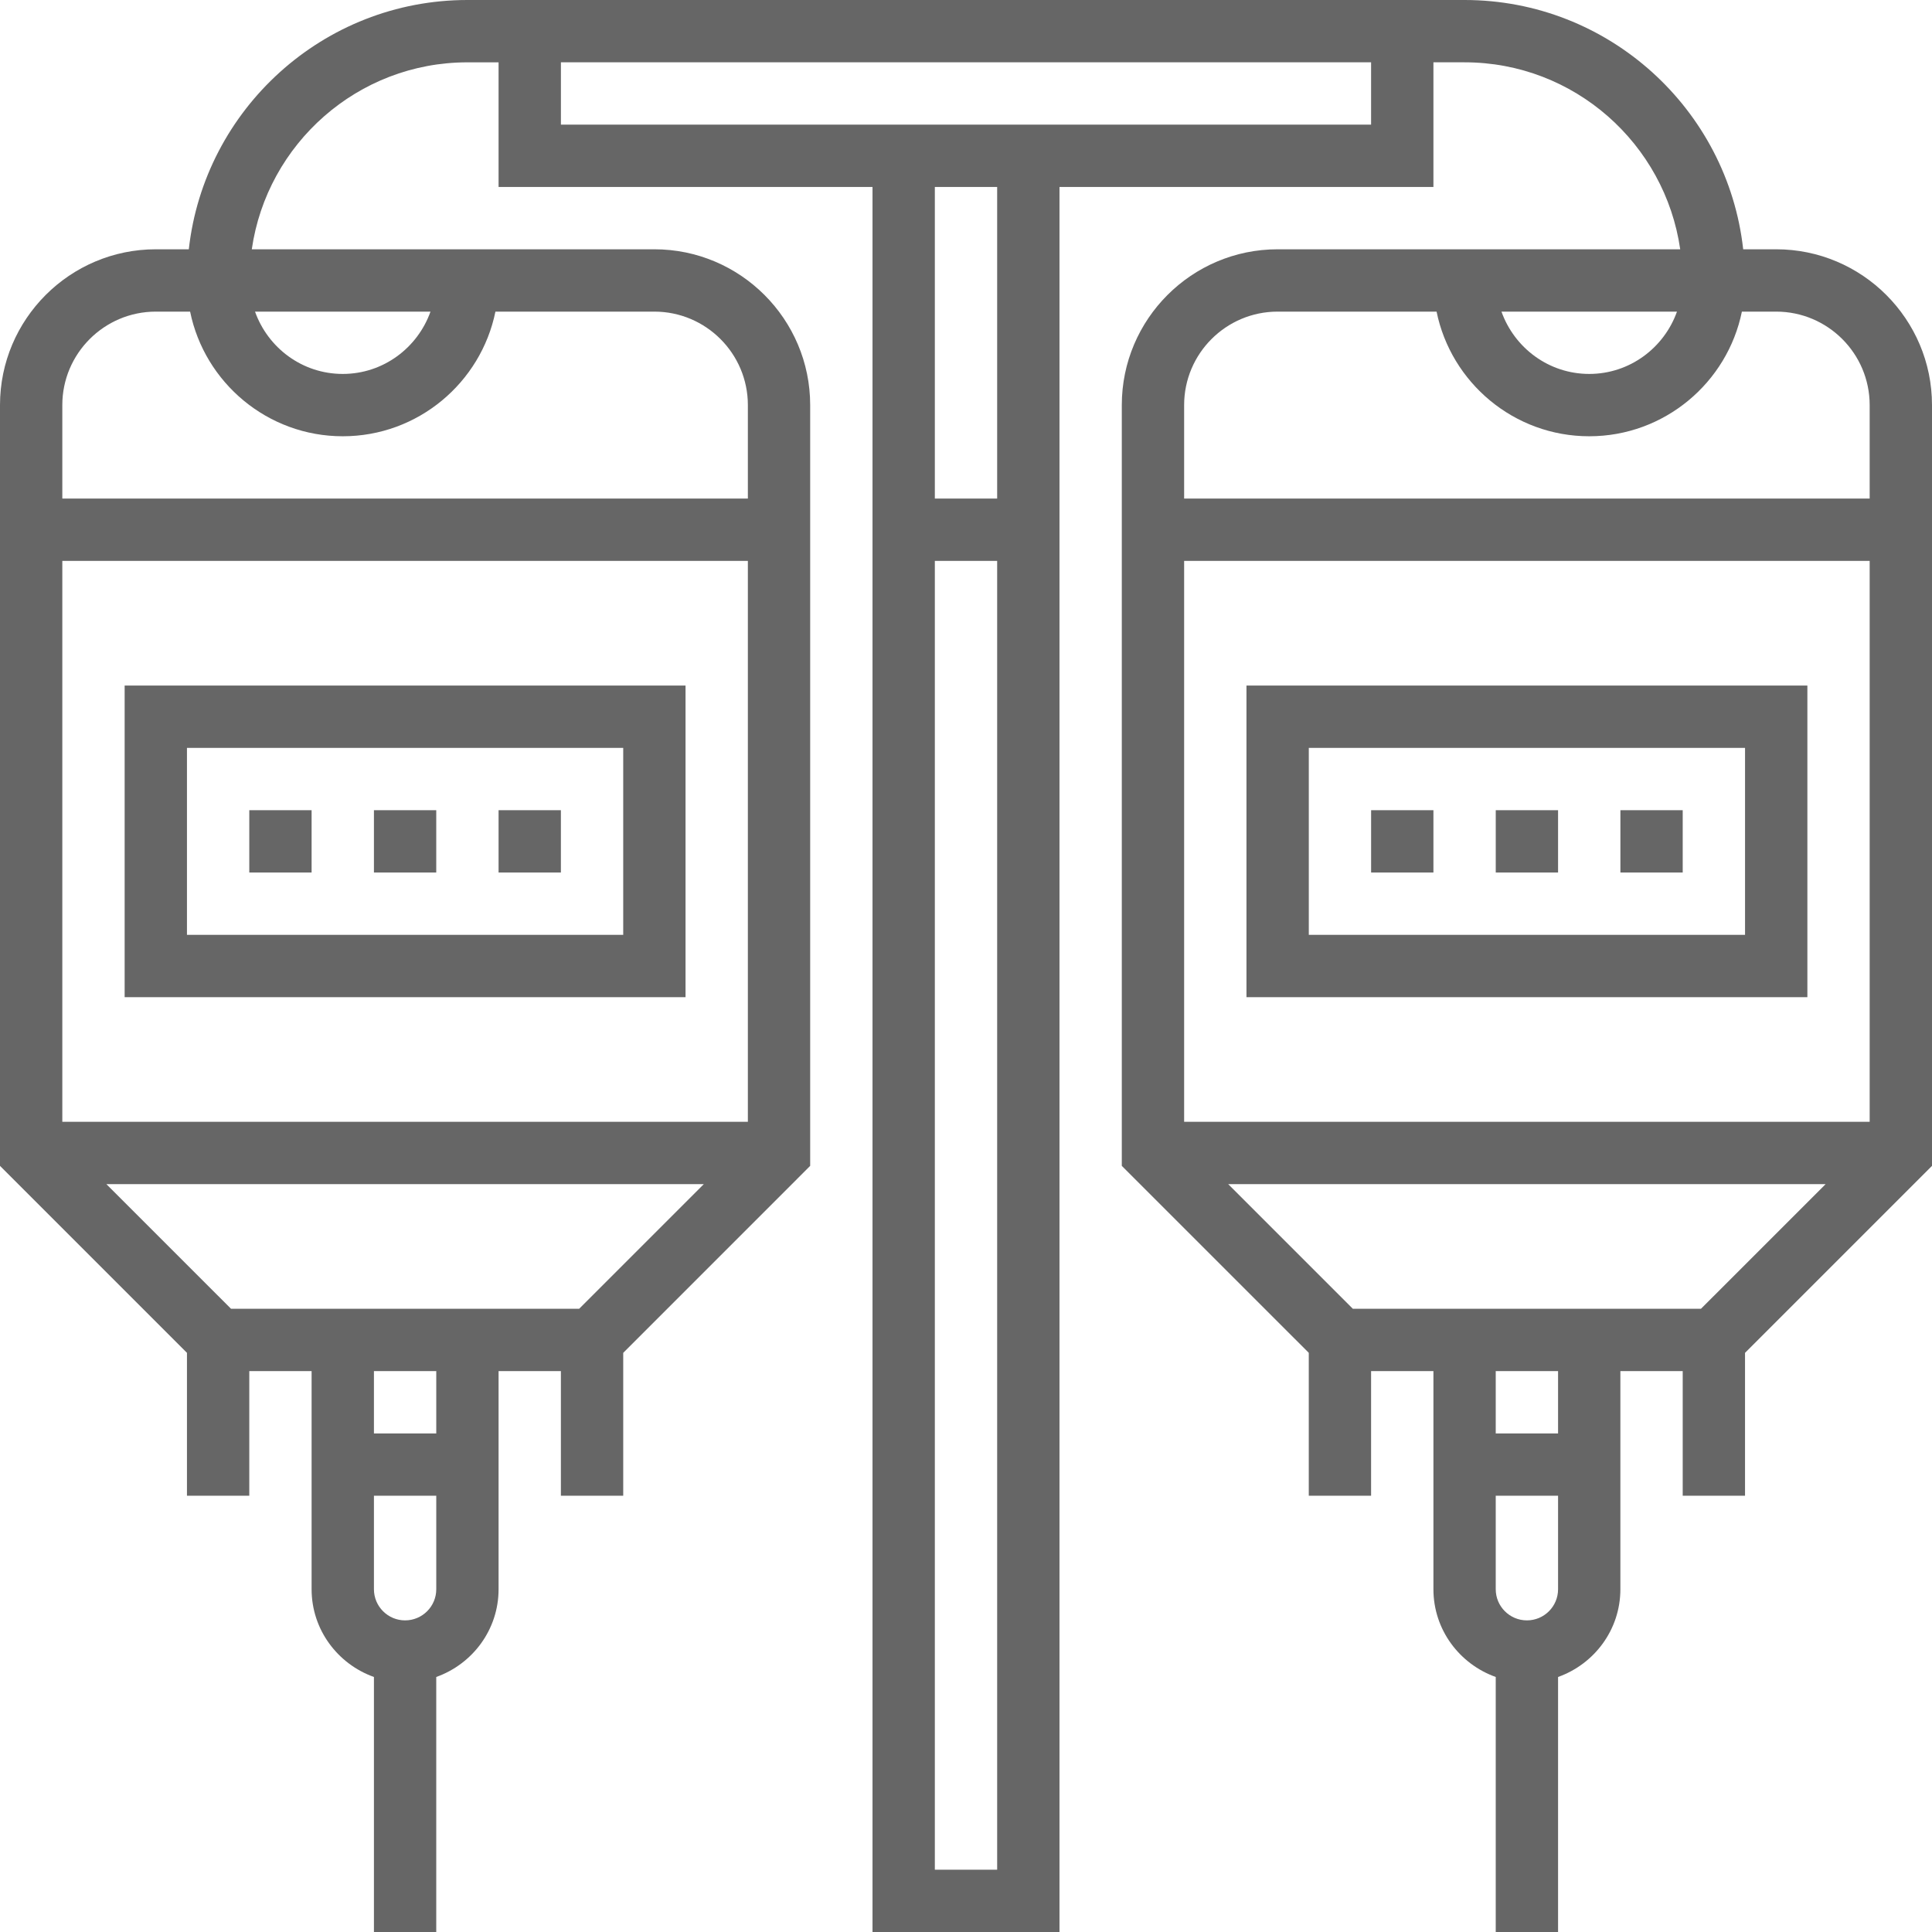
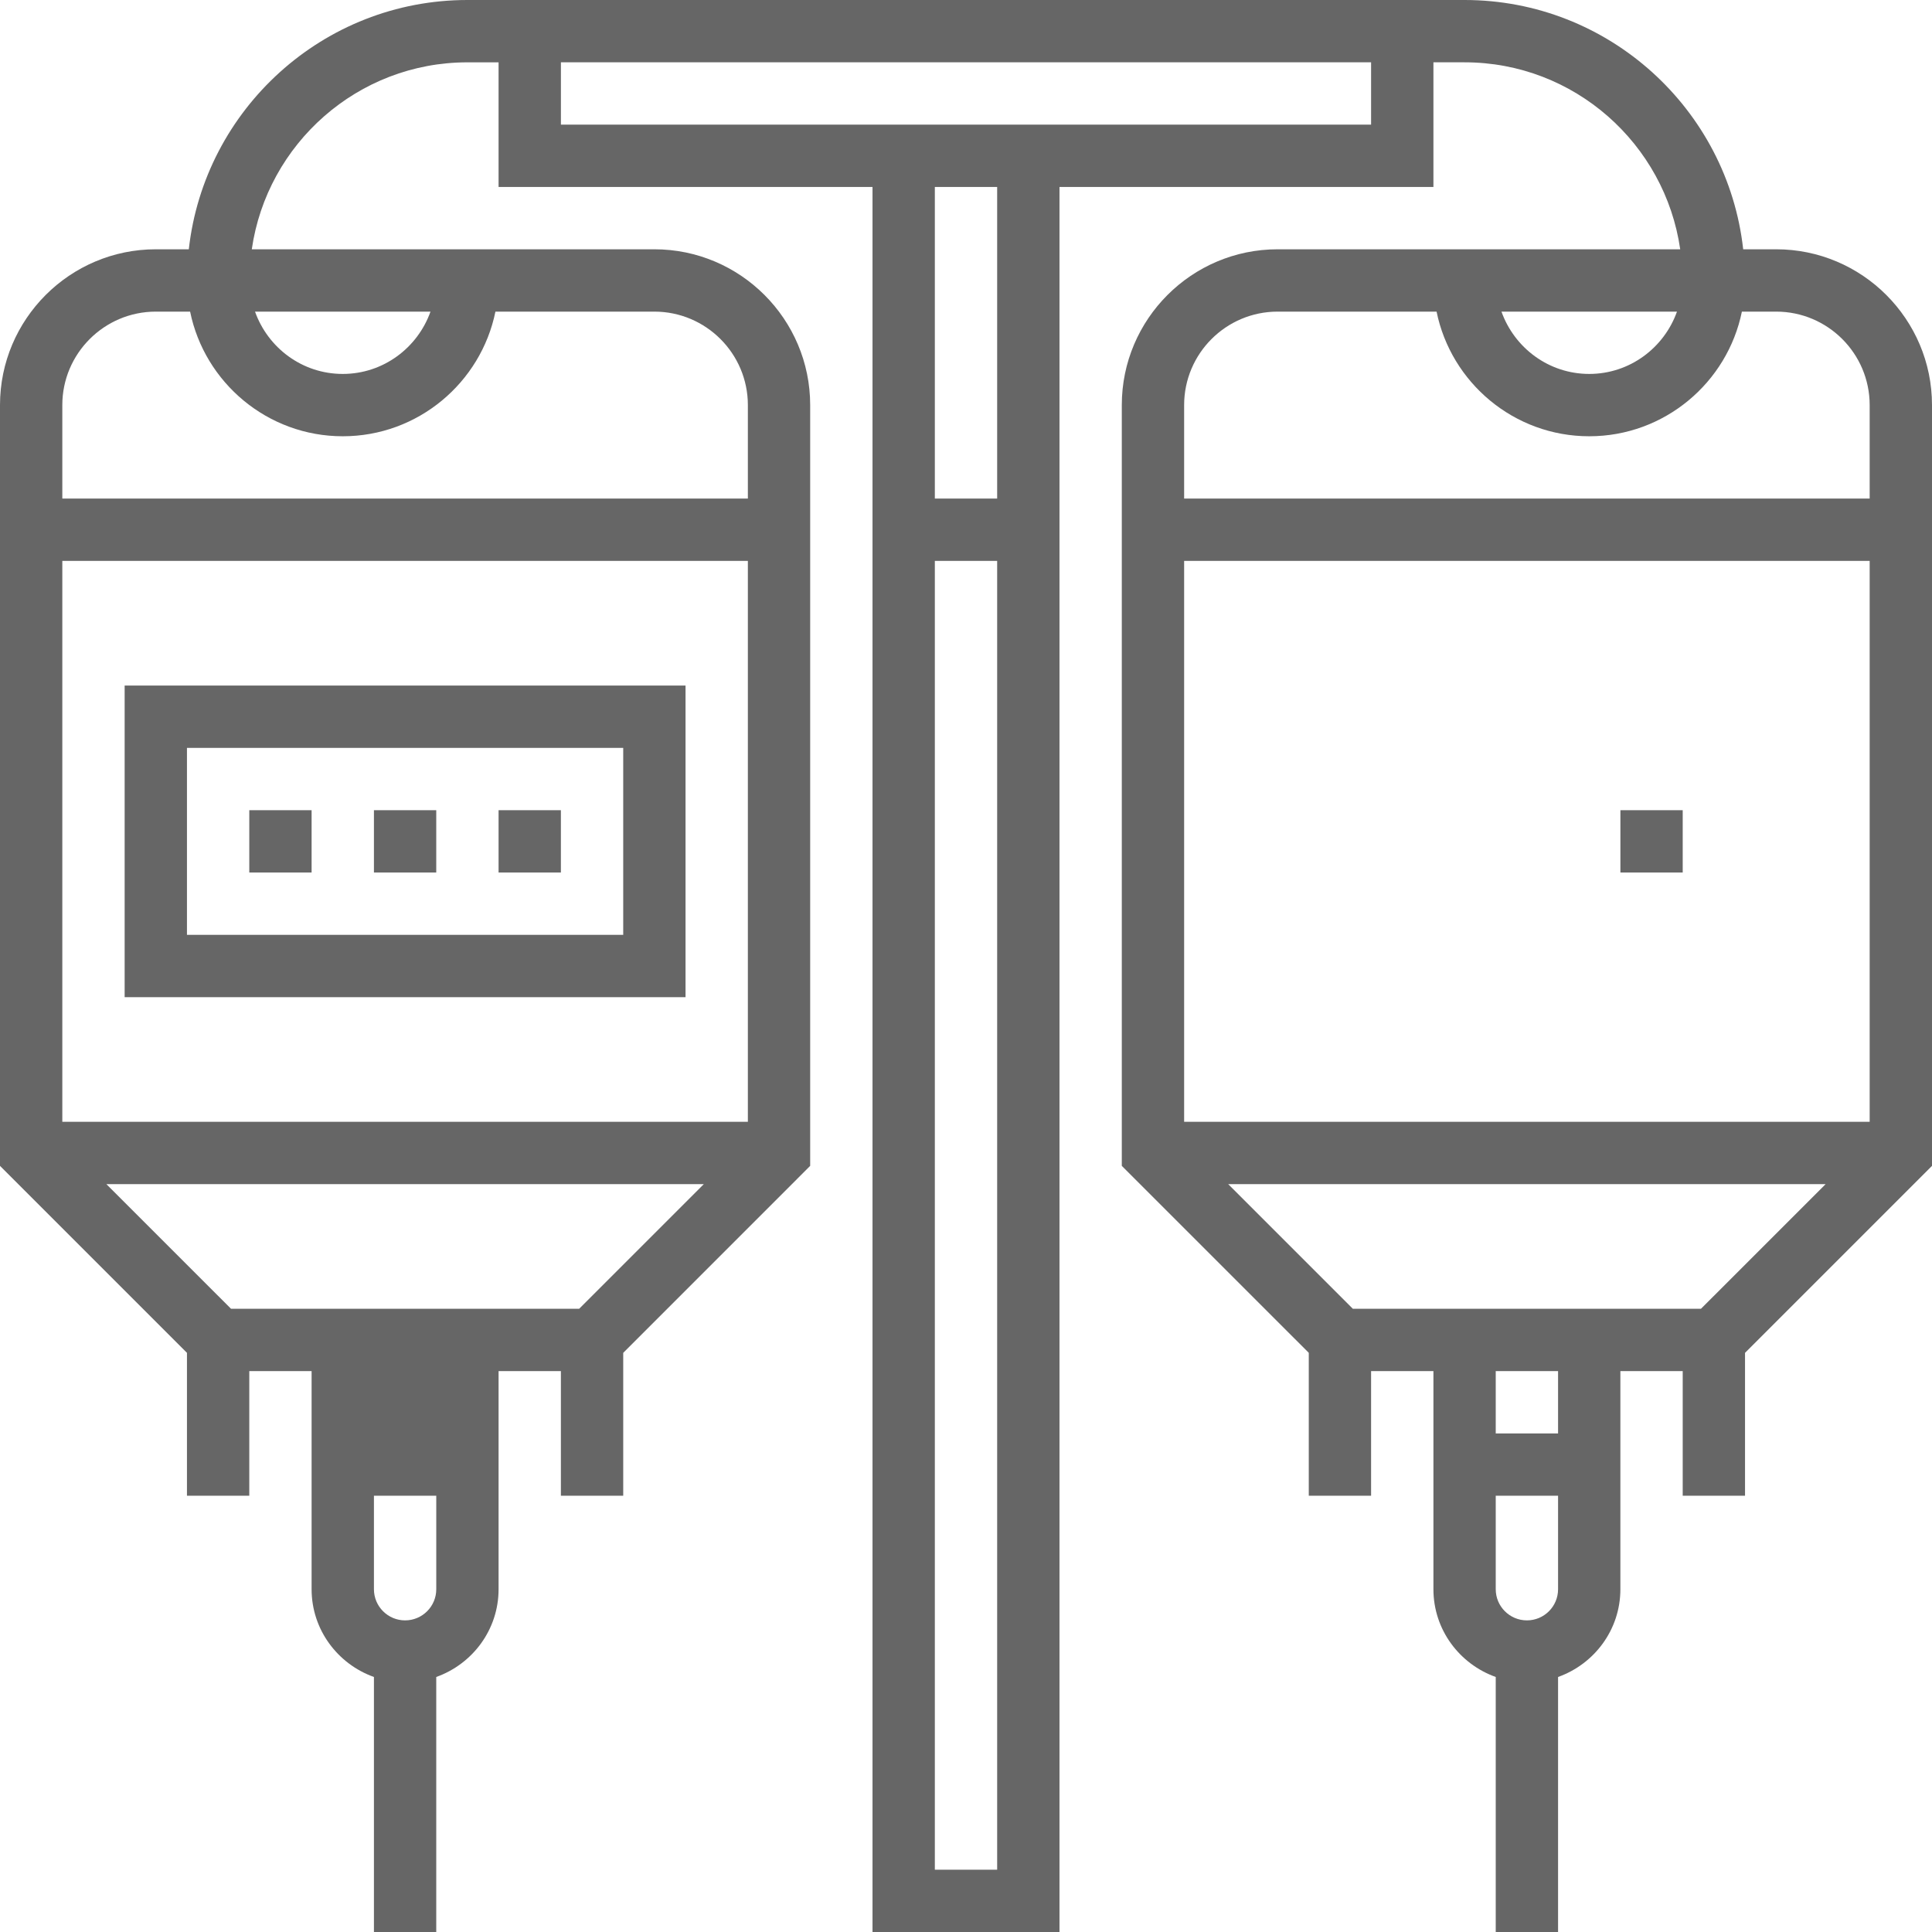
<svg xmlns="http://www.w3.org/2000/svg" width="95" height="95" viewBox="0 0 95 95" fill="none">
  <g id="Group">
    <g id="Group_2">
      <path id="Vector" d="M18.387 39.839H21.451V42.903H18.387V39.839Z" fill="#666666" />
      <path id="Vector_2" d="M24.516 39.839H27.58V42.903H24.516V39.839Z" fill="#666666" />
      <path id="Vector_3" d="M12.258 39.839H15.322V42.903H12.258V39.839Z" fill="#666666" />
      <path id="Vector_4" d="M6.129 33.71V49.033H33.709V33.71H6.129ZM30.645 45.968H9.193V36.775H30.645V45.968Z" fill="#666666" />
-       <path id="Vector_5" d="M73.549 39.839H76.613V42.903H73.549V39.839Z" fill="#666666" />
-       <path id="Vector_6" d="M67.42 39.839H70.484V42.903H67.42V39.839Z" fill="#666666" />
      <path id="Vector_7" d="M79.678 39.839H82.742V42.903H79.678V39.839Z" fill="#666666" />
-       <path id="Vector_8" d="M61.291 33.71V49.033H88.872V33.71H61.291ZM85.807 45.968H64.356V36.775H85.807V45.968Z" fill="#666666" />
-       <path id="Vector_9" d="M95 19.919C95 15.695 91.563 12.258 87.339 12.258H85.716C84.951 5.374 79.103 0 72.016 0H22.984C15.897 0 10.049 5.374 9.284 12.258H7.661C3.437 12.258 0 15.695 0 19.919V57.328L9.193 66.521V73.548H12.258V67.419H15.322V78.145C15.322 80.14 16.608 81.825 18.387 82.46V95H21.451V82.46C23.23 81.826 24.516 80.14 24.516 78.145V67.419H27.58V73.548H30.645V66.522L39.838 57.328V19.919C39.838 15.695 36.401 12.258 32.177 12.258H12.381C13.128 7.07 17.592 3.065 22.984 3.065H24.516V9.194H42.903V95H52.097V9.193H70.484V3.064H72.016C77.408 3.064 81.872 7.07 82.619 12.258H62.823C58.598 12.258 55.161 15.695 55.161 19.919V57.328L64.355 66.521V73.548H67.419V67.419H70.484V78.145C70.484 80.14 71.769 81.825 73.548 82.46V95H76.613V82.46C78.392 81.826 79.677 80.14 79.677 78.145V67.419H82.742V73.548H85.806V66.522L95 57.328V19.919ZM3.064 55.161V27.581H36.774V55.161H3.064ZM34.608 58.226L28.479 64.355H11.36L5.231 58.226H34.608ZM19.919 79.677C19.074 79.677 18.387 78.991 18.387 78.145V73.548H21.452V78.145C21.452 78.991 20.765 79.677 19.919 79.677ZM21.452 70.484H18.387V67.419H21.452V70.484ZM36.774 19.919V24.516H3.064V19.919C3.064 17.385 5.127 15.323 7.661 15.323H9.348C10.061 18.815 13.154 21.452 16.855 21.452C20.555 21.452 23.649 18.815 24.361 15.323H32.177C34.712 15.323 36.774 17.385 36.774 19.919ZM12.54 15.323H21.168C20.534 17.102 18.848 18.387 16.853 18.387C14.858 18.387 13.174 17.102 12.54 15.323ZM45.968 91.936V27.581H49.032V91.936H45.968ZM49.032 24.516H45.968V9.193H49.032V24.516ZM67.419 6.129H27.581V3.064H67.419V6.129ZM82.46 15.323C81.826 17.102 80.14 18.387 78.145 18.387C76.15 18.387 74.465 17.102 73.83 15.323H82.46ZM62.823 15.323H70.639C71.351 18.815 74.445 21.452 78.145 21.452C81.846 21.452 84.939 18.815 85.652 15.323H87.339C89.873 15.323 91.935 17.385 91.935 19.919V24.516H58.226V19.919C58.226 17.385 60.288 15.323 62.823 15.323ZM58.226 55.161V27.581H91.935V55.161H58.226ZM89.769 58.226L83.64 64.355H66.522L60.392 58.226H89.769ZM75.081 79.677C74.235 79.677 73.548 78.991 73.548 78.145V73.548H76.613V78.145C76.613 78.991 75.927 79.677 75.081 79.677ZM76.613 70.484H73.548V67.419H76.613V70.484Z" fill="#666666" />
+       <path id="Vector_9" d="M95 19.919C95 15.695 91.563 12.258 87.339 12.258H85.716C84.951 5.374 79.103 0 72.016 0H22.984C15.897 0 10.049 5.374 9.284 12.258H7.661C3.437 12.258 0 15.695 0 19.919V57.328L9.193 66.521V73.548H12.258V67.419H15.322V78.145C15.322 80.14 16.608 81.825 18.387 82.46V95H21.451V82.46C23.23 81.826 24.516 80.14 24.516 78.145V67.419H27.58V73.548H30.645V66.522L39.838 57.328V19.919C39.838 15.695 36.401 12.258 32.177 12.258H12.381C13.128 7.07 17.592 3.065 22.984 3.065H24.516V9.194H42.903V95H52.097V9.193H70.484V3.064H72.016C77.408 3.064 81.872 7.07 82.619 12.258H62.823C58.598 12.258 55.161 15.695 55.161 19.919V57.328L64.355 66.521V73.548H67.419V67.419H70.484V78.145C70.484 80.14 71.769 81.825 73.548 82.46V95H76.613V82.46C78.392 81.826 79.677 80.14 79.677 78.145V67.419H82.742V73.548H85.806V66.522L95 57.328V19.919ZM3.064 55.161V27.581H36.774V55.161H3.064ZM34.608 58.226L28.479 64.355H11.36L5.231 58.226H34.608ZM19.919 79.677C19.074 79.677 18.387 78.991 18.387 78.145V73.548H21.452V78.145C21.452 78.991 20.765 79.677 19.919 79.677ZM21.452 70.484H18.387H21.452V70.484ZM36.774 19.919V24.516H3.064V19.919C3.064 17.385 5.127 15.323 7.661 15.323H9.348C10.061 18.815 13.154 21.452 16.855 21.452C20.555 21.452 23.649 18.815 24.361 15.323H32.177C34.712 15.323 36.774 17.385 36.774 19.919ZM12.54 15.323H21.168C20.534 17.102 18.848 18.387 16.853 18.387C14.858 18.387 13.174 17.102 12.54 15.323ZM45.968 91.936V27.581H49.032V91.936H45.968ZM49.032 24.516H45.968V9.193H49.032V24.516ZM67.419 6.129H27.581V3.064H67.419V6.129ZM82.46 15.323C81.826 17.102 80.14 18.387 78.145 18.387C76.15 18.387 74.465 17.102 73.83 15.323H82.46ZM62.823 15.323H70.639C71.351 18.815 74.445 21.452 78.145 21.452C81.846 21.452 84.939 18.815 85.652 15.323H87.339C89.873 15.323 91.935 17.385 91.935 19.919V24.516H58.226V19.919C58.226 17.385 60.288 15.323 62.823 15.323ZM58.226 55.161V27.581H91.935V55.161H58.226ZM89.769 58.226L83.64 64.355H66.522L60.392 58.226H89.769ZM75.081 79.677C74.235 79.677 73.548 78.991 73.548 78.145V73.548H76.613V78.145C76.613 78.991 75.927 79.677 75.081 79.677ZM76.613 70.484H73.548V67.419H76.613V70.484Z" fill="#666666" />
    </g>
  </g>
</svg>